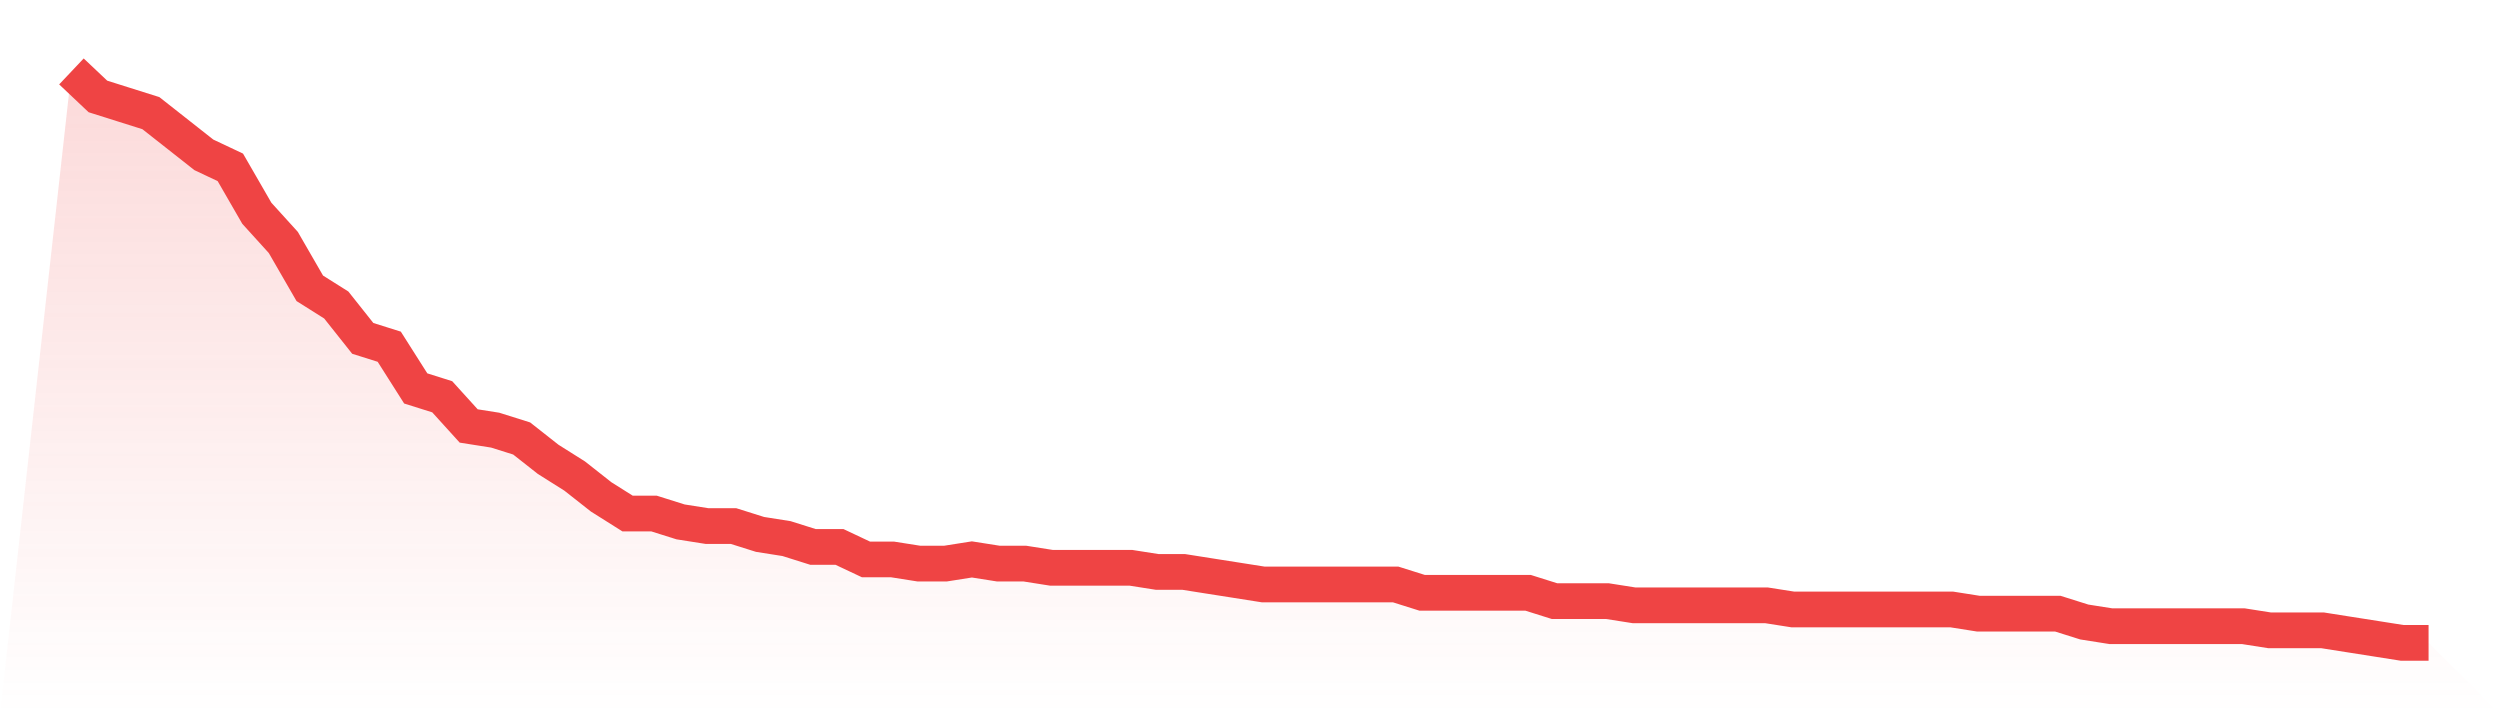
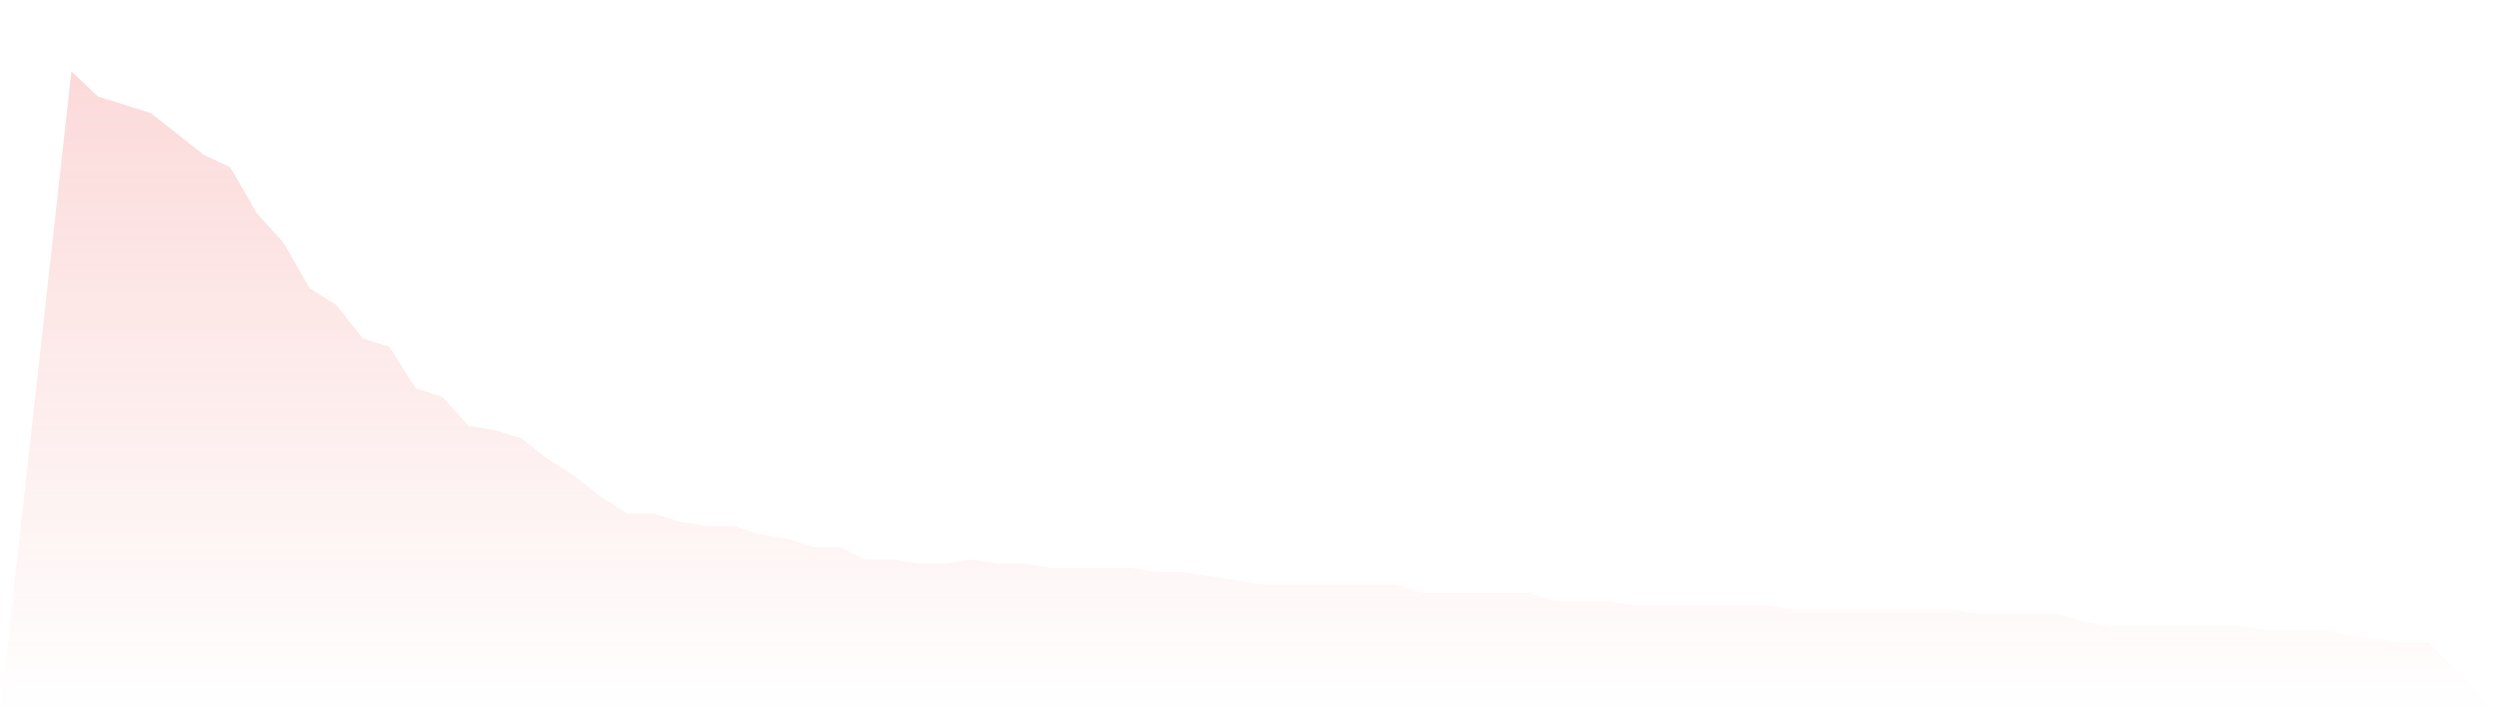
<svg xmlns="http://www.w3.org/2000/svg" viewBox="0 0 140 40">
  <defs>
    <linearGradient id="gradient" x1="0" x2="0" y1="0" y2="1">
      <stop offset="0%" stop-color="#ef4444" stop-opacity="0.2" />
      <stop offset="100%" stop-color="#ef4444" stop-opacity="0" />
    </linearGradient>
  </defs>
  <path d="M4,4 L4,4 L5.483,5.401 L6.966,5.869 L8.449,6.336 L9.933,7.504 L11.416,8.672 L12.899,9.372 L14.382,11.942 L15.865,13.577 L17.348,16.146 L18.831,17.08 L20.315,18.949 L21.798,19.416 L23.281,21.752 L24.764,22.219 L26.247,23.854 L27.73,24.088 L29.213,24.555 L30.697,25.723 L32.18,26.657 L33.663,27.825 L35.146,28.759 L36.629,28.759 L38.112,29.226 L39.596,29.46 L41.079,29.46 L42.562,29.927 L44.045,30.161 L45.528,30.628 L47.011,30.628 L48.494,31.328 L49.978,31.328 L51.461,31.562 L52.944,31.562 L54.427,31.328 L55.91,31.562 L57.393,31.562 L58.876,31.796 L60.36,31.796 L61.843,31.796 L63.326,31.796 L64.809,32.029 L66.292,32.029 L67.775,32.263 L69.258,32.496 L70.742,32.73 L72.225,32.73 L73.708,32.73 L75.191,32.73 L76.674,32.73 L78.157,32.73 L79.64,33.197 L81.124,33.197 L82.607,33.197 L84.09,33.197 L85.573,33.197 L87.056,33.664 L88.539,33.664 L90.022,33.664 L91.506,33.898 L92.989,33.898 L94.472,33.898 L95.955,33.898 L97.438,33.898 L98.921,33.898 L100.404,34.131 L101.888,34.131 L103.371,34.131 L104.854,34.131 L106.337,34.131 L107.82,34.131 L109.303,34.131 L110.787,34.365 L112.27,34.365 L113.753,34.365 L115.236,34.365 L116.719,34.832 L118.202,35.066 L119.685,35.066 L121.169,35.066 L122.652,35.066 L124.135,35.066 L125.618,35.066 L127.101,35.299 L128.584,35.299 L130.067,35.299 L131.551,35.533 L133.034,35.766 L134.517,36 L136,36 L140,40 L0,40 z" fill="url(#gradient)" />
-   <path d="M4,4 L4,4 L5.483,5.401 L6.966,5.869 L8.449,6.336 L9.933,7.504 L11.416,8.672 L12.899,9.372 L14.382,11.942 L15.865,13.577 L17.348,16.146 L18.831,17.08 L20.315,18.949 L21.798,19.416 L23.281,21.752 L24.764,22.219 L26.247,23.854 L27.73,24.088 L29.213,24.555 L30.697,25.723 L32.18,26.657 L33.663,27.825 L35.146,28.759 L36.629,28.759 L38.112,29.226 L39.596,29.46 L41.079,29.46 L42.562,29.927 L44.045,30.161 L45.528,30.628 L47.011,30.628 L48.494,31.328 L49.978,31.328 L51.461,31.562 L52.944,31.562 L54.427,31.328 L55.91,31.562 L57.393,31.562 L58.876,31.796 L60.36,31.796 L61.843,31.796 L63.326,31.796 L64.809,32.029 L66.292,32.029 L67.775,32.263 L69.258,32.496 L70.742,32.73 L72.225,32.73 L73.708,32.73 L75.191,32.73 L76.674,32.73 L78.157,32.73 L79.64,33.197 L81.124,33.197 L82.607,33.197 L84.09,33.197 L85.573,33.197 L87.056,33.664 L88.539,33.664 L90.022,33.664 L91.506,33.898 L92.989,33.898 L94.472,33.898 L95.955,33.898 L97.438,33.898 L98.921,33.898 L100.404,34.131 L101.888,34.131 L103.371,34.131 L104.854,34.131 L106.337,34.131 L107.82,34.131 L109.303,34.131 L110.787,34.365 L112.27,34.365 L113.753,34.365 L115.236,34.365 L116.719,34.832 L118.202,35.066 L119.685,35.066 L121.169,35.066 L122.652,35.066 L124.135,35.066 L125.618,35.066 L127.101,35.299 L128.584,35.299 L130.067,35.299 L131.551,35.533 L133.034,35.766 L134.517,36 L136,36" fill="none" stroke="#ef4444" stroke-width="2" />
</svg>